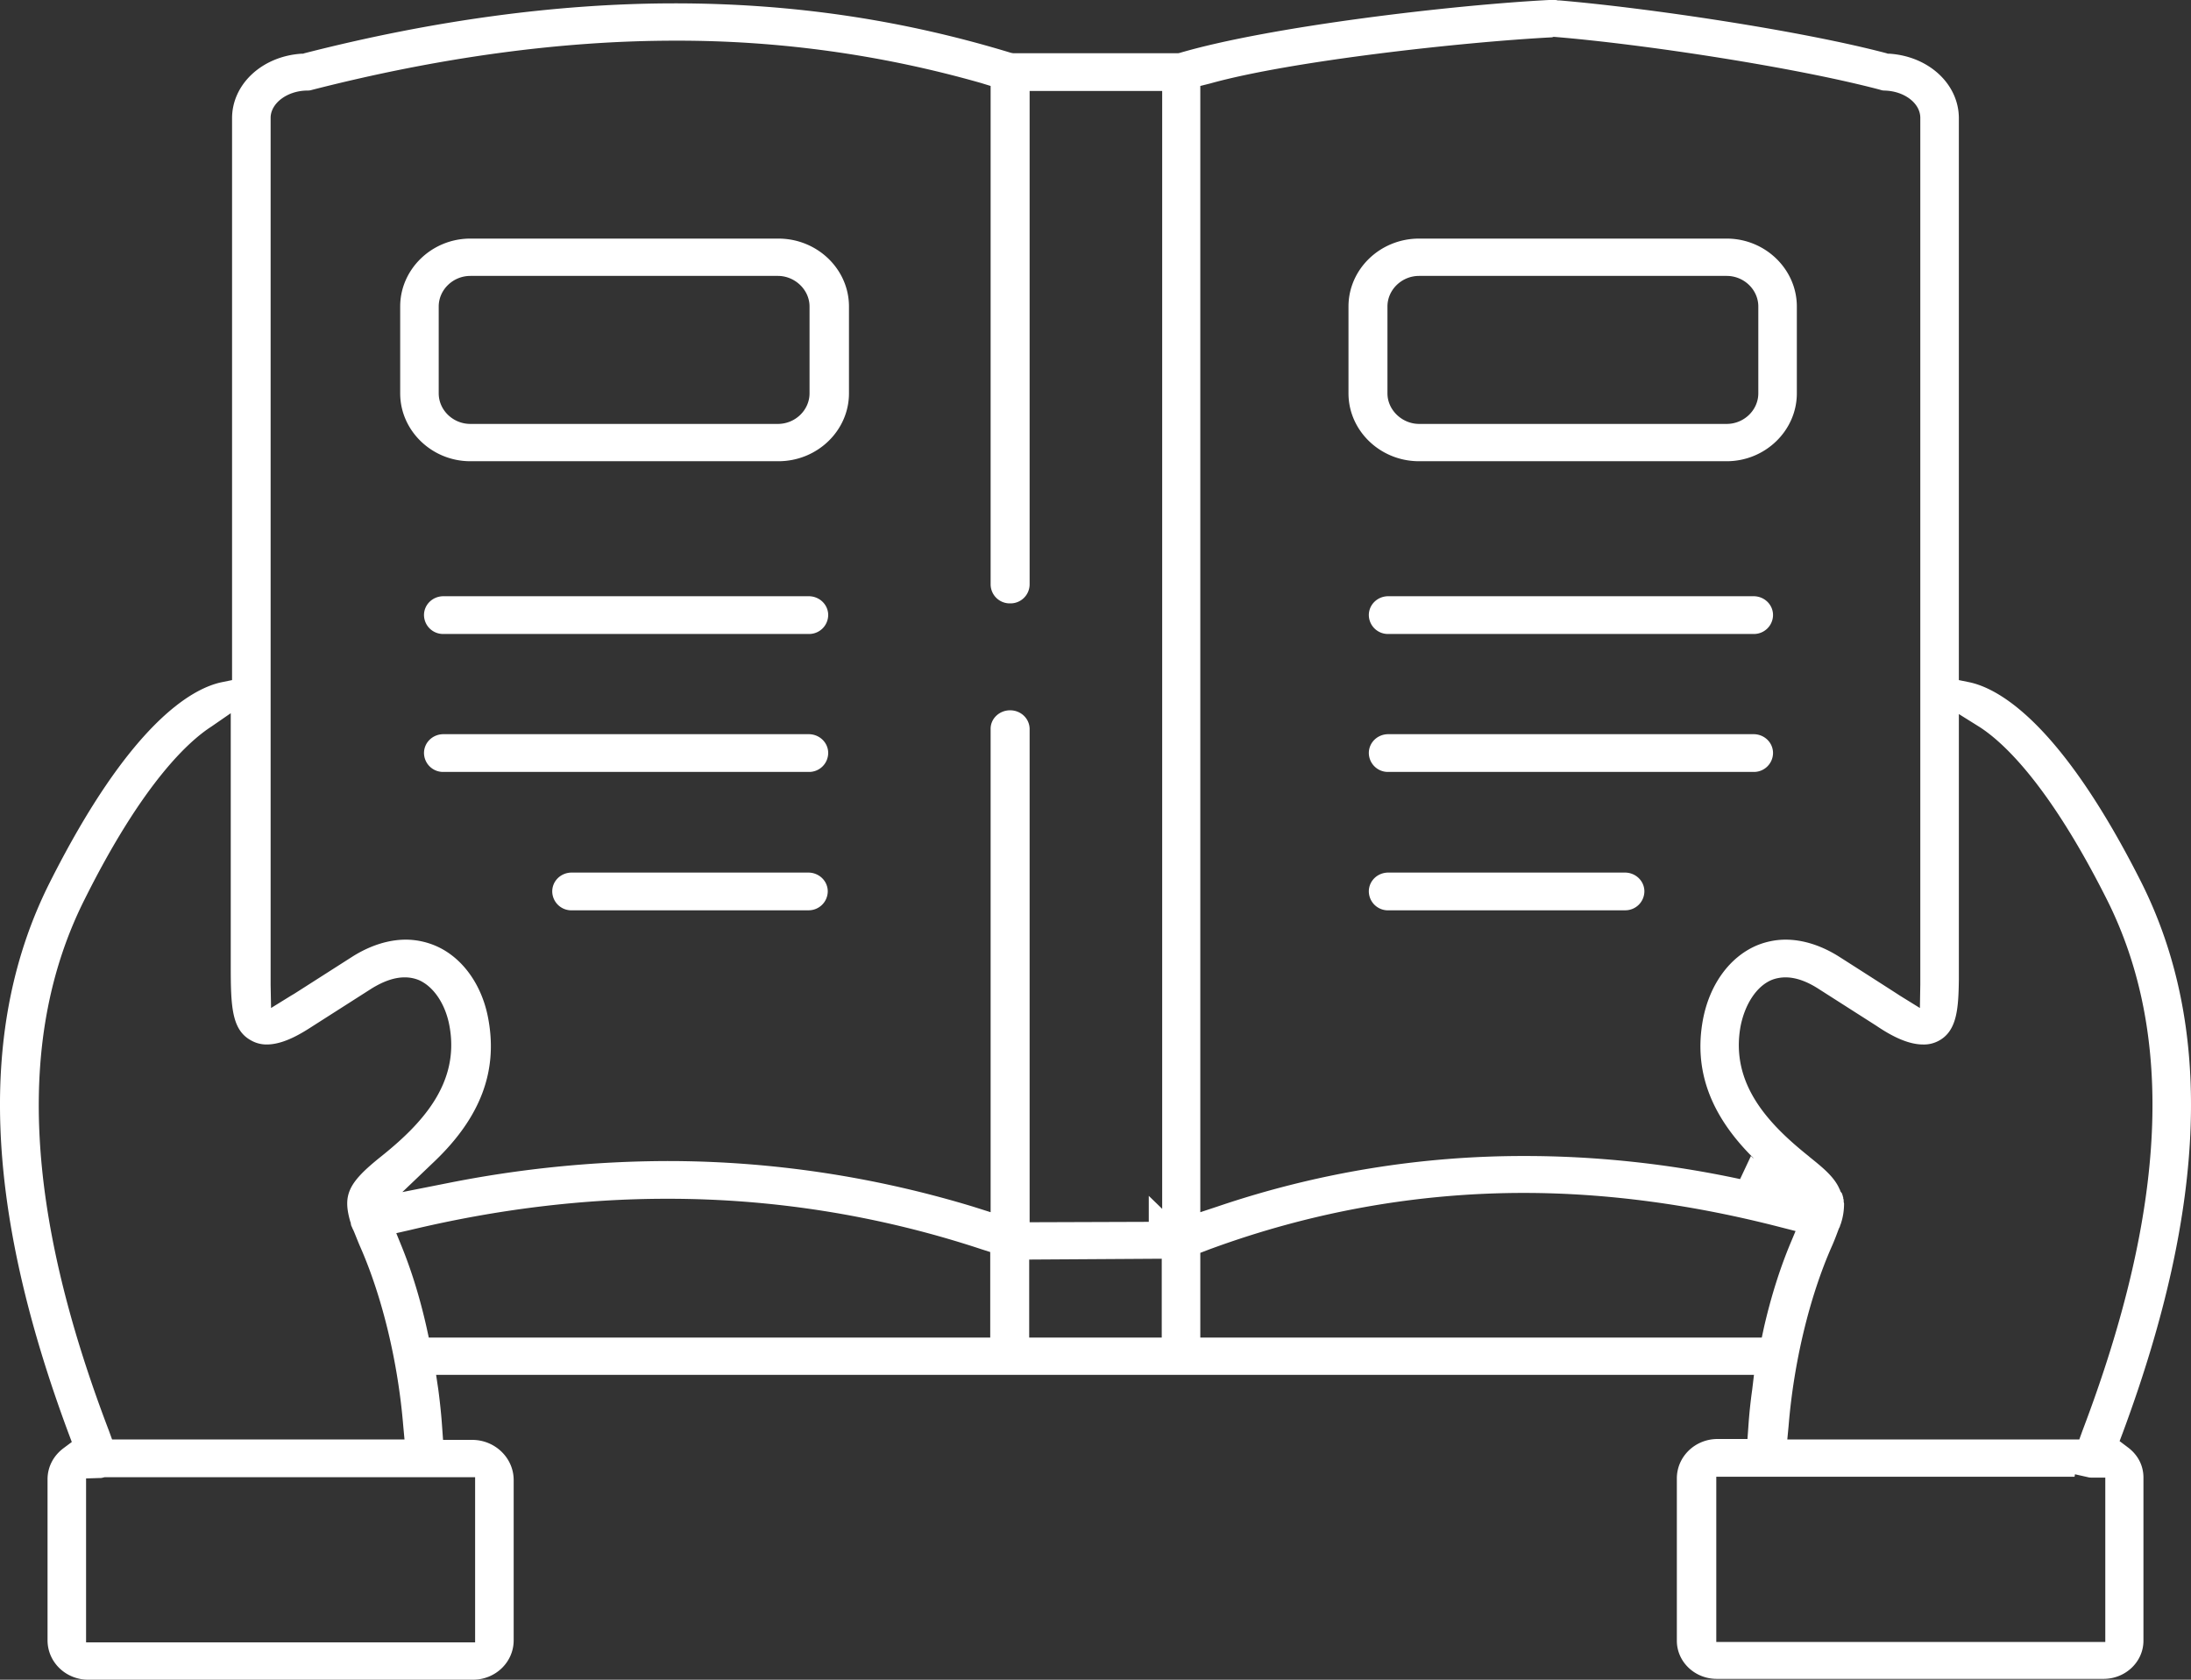
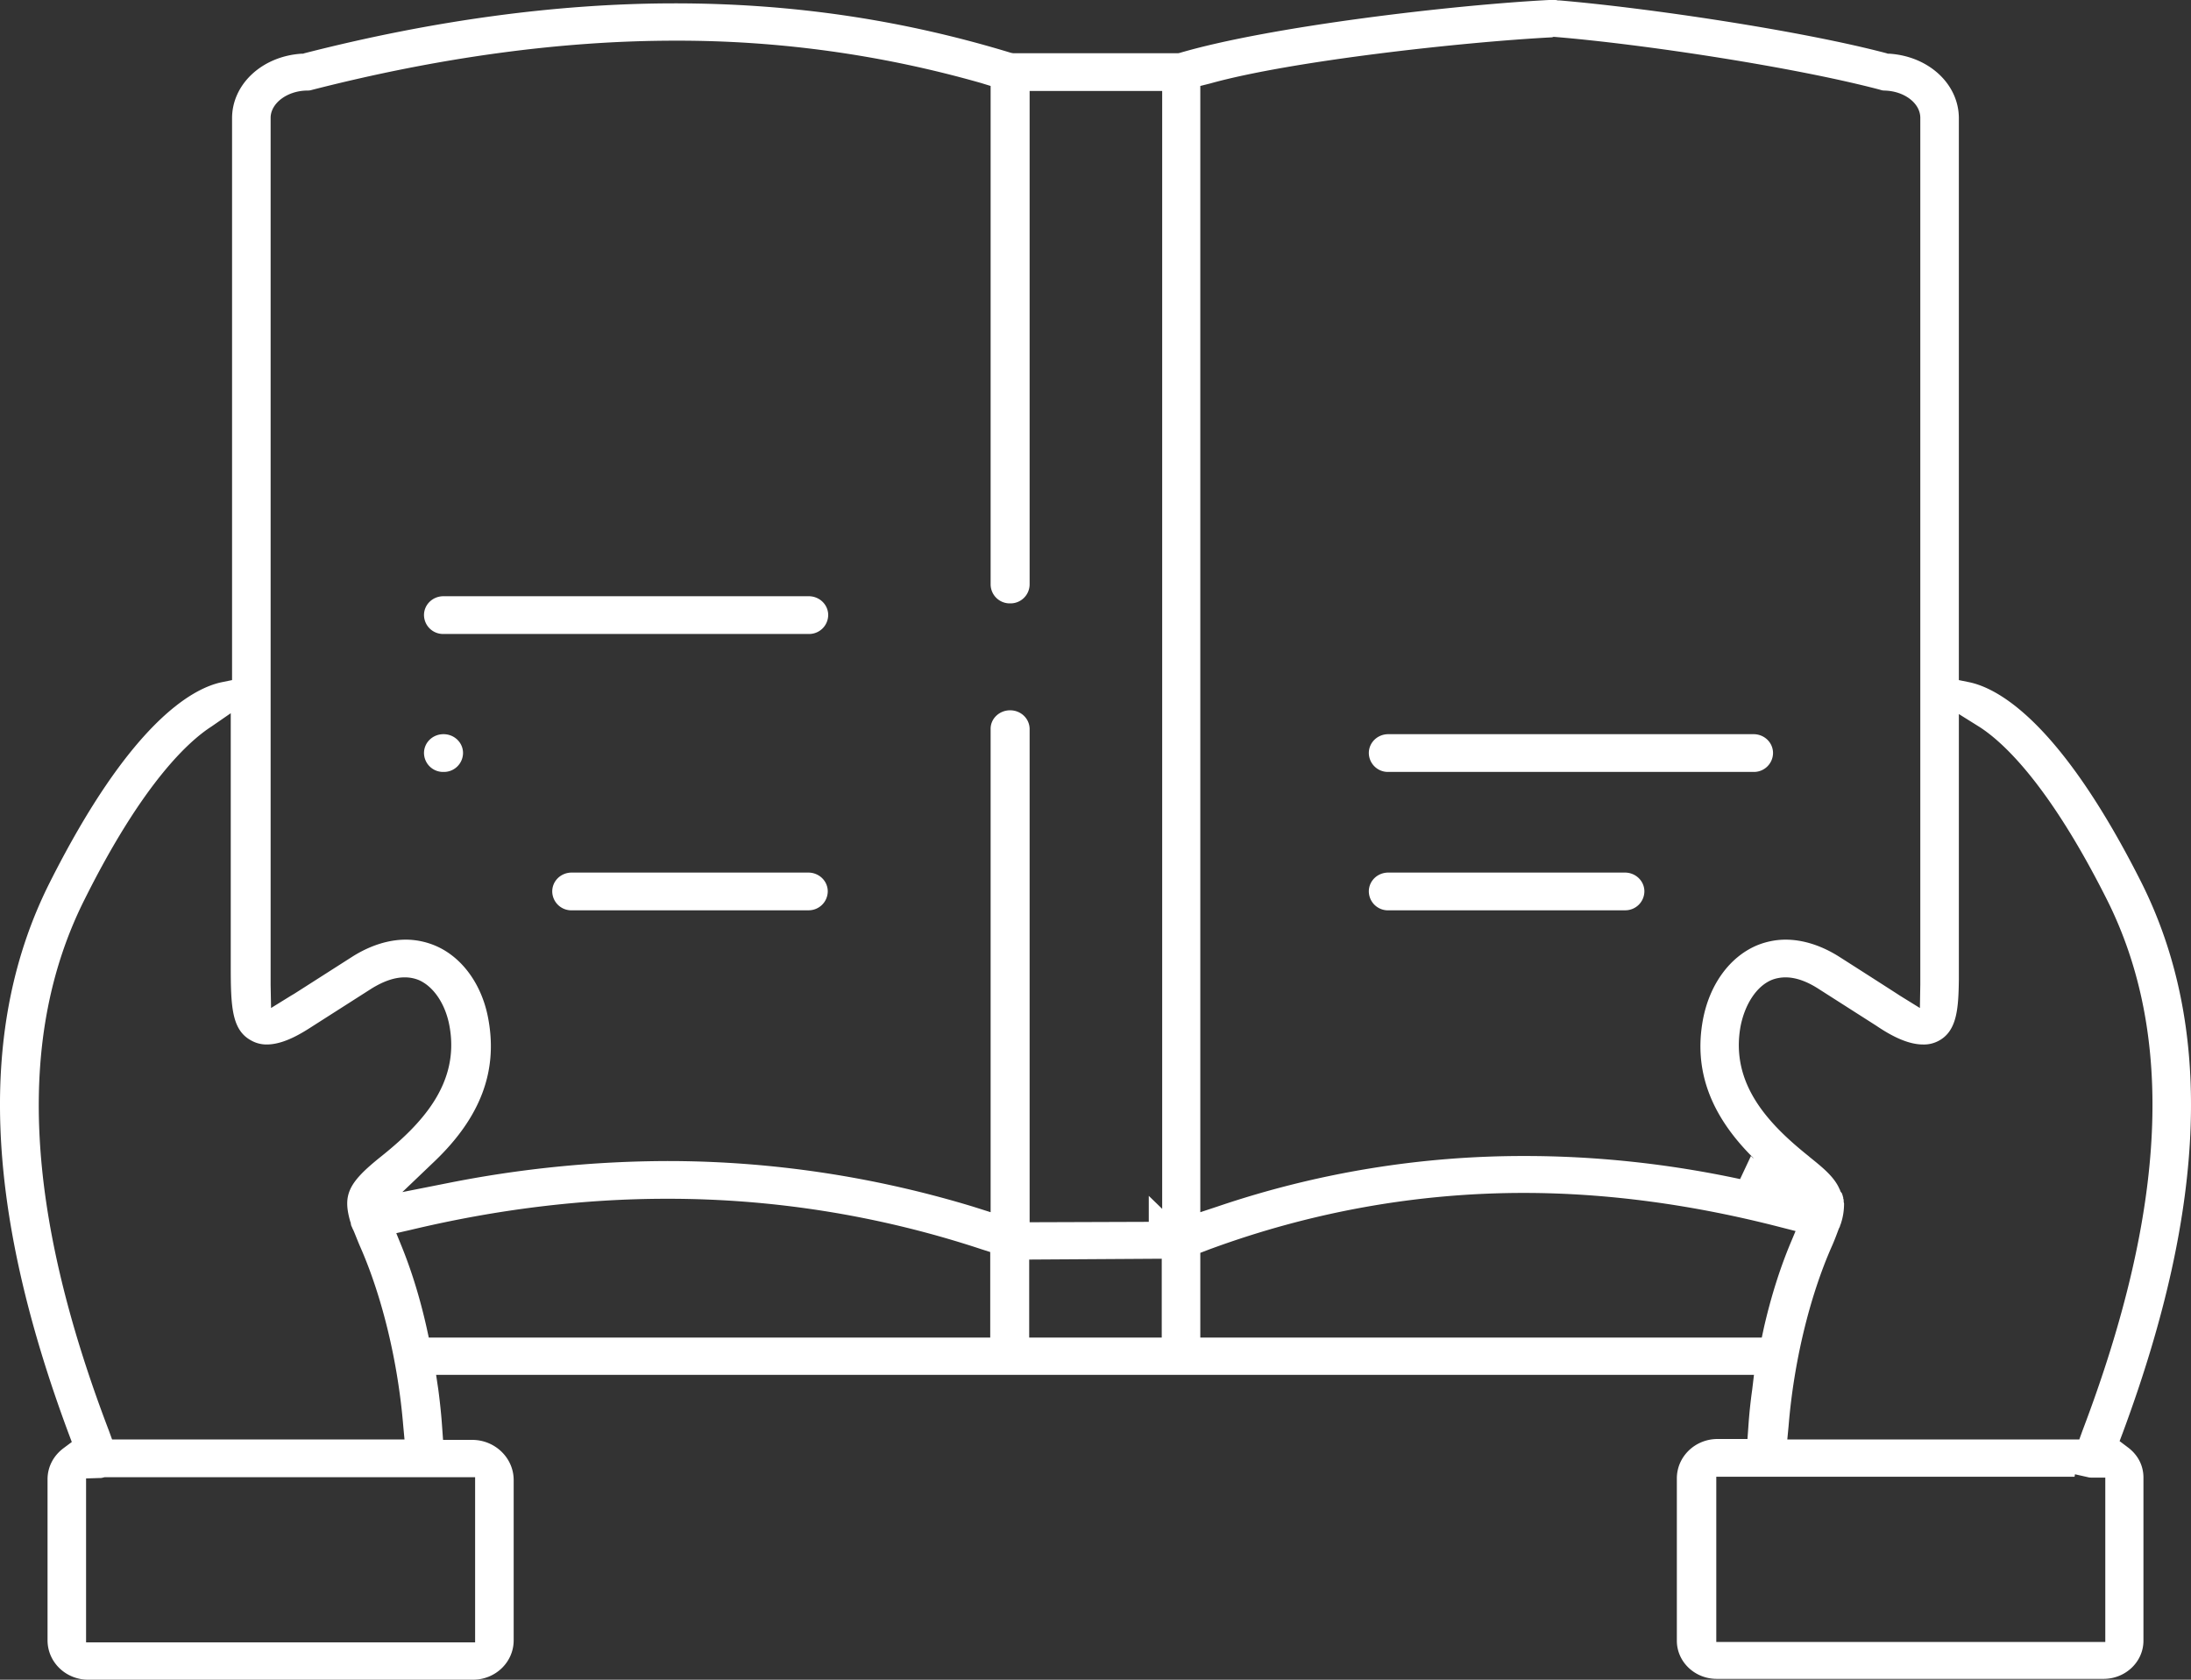
<svg xmlns="http://www.w3.org/2000/svg" width="60" height="46" fill="none">
  <rect width="100%" height="100%" fill="#333333" stroke="none" />
-   <path d="M12.145 17.362a.523.523 0 01-.534-.517c0-.287.237-.517.534-.517h10c.297 0 .535.23.535.517a.523.523 0 01-.534.517H12.145zM12.145 21.14a.523.523 0 01-.534-.517c0-.287.237-.517.534-.517h10c.297 0 .535.23.535.517a.523.523 0 01-.534.517H12.145zM15.656 24.93a.523.523 0 01-.533-.518c0-.287.237-.516.534-.516h6.477c.296 0 .534.23.534.516a.523.523 0 01-.534.517h-6.478zM38.02 21.14a.523.523 0 01-.535-.517c0-.287.237-.517.534-.517H48.02c.297 0 .534.23.534.517a.523.523 0 01-.534.517h-10zM38.02 24.93a.523.523 0 01-.535-.518c0-.287.237-.516.534-.516h6.478c.296 0 .534.23.534.516a.523.523 0 01-.534.517h-6.478z" fill="#fff" />
+   <path d="M12.145 17.362a.523.523 0 01-.534-.517c0-.287.237-.517.534-.517h10c.297 0 .535.23.535.517a.523.523 0 01-.534.517H12.145zM12.145 21.14a.523.523 0 01-.534-.517c0-.287.237-.517.534-.517c.297 0 .535.23.535.517a.523.523 0 01-.534.517H12.145zM15.656 24.93a.523.523 0 01-.533-.518c0-.287.237-.516.534-.516h6.477c.296 0 .534.23.534.516a.523.523 0 01-.534.517h-6.478zM38.02 21.14a.523.523 0 01-.535-.517c0-.287.237-.517.534-.517H48.02c.297 0 .534.23.534.517a.523.523 0 01-.534.517h-10zM38.02 24.93a.523.523 0 01-.535-.518c0-.287.237-.516.534-.516h6.478c.296 0 .534.23.534.516a.523.523 0 01-.534.517h-6.478z" fill="#fff" />
  <path d="M2.417 46c-.617 0-1.115-.482-1.115-1.08v-4.409c0-.344.166-.654.45-.861l.214-.16-.095-.253c-2.313-6.224-2.48-11.15-.51-15.066 2.195-4.363 3.891-5.316 4.71-5.488l.284-.058V3.238c0-.93.82-1.7 1.91-1.768h.036l.036-.012C11.884.551 15.3.092 18.48.092c3.215 0 6.228.448 9.206 1.355l.06.011h4.52l.047-.011C34.78.723 39.775.137 42.42 0H42.563c.035 0 .06 0 .095.011h.047c2.432.207 6.608.827 8.957 1.447l.036.012h.035c1.092.069 1.91.838 1.91 1.768v15.387l.285.058c.819.172 2.515 1.125 4.71 5.477 1.97 3.927 1.803 8.841-.498 15.054l-.095.252.213.161c.285.207.44.505.44.838v4.467c0 .574-.487 1.045-1.092 1.045H47.012c-.605 0-1.092-.47-1.092-1.045v-4.444c0-.597.498-1.08 1.115-1.08h.819l.024-.332c.023-.345.059-.69.106-1.022l.048-.402H11.943l.06.402c.047.356.083.7.106 1.045l.024.333h.795c.629 0 1.139.494 1.139 1.102v4.387c0 .597-.498 1.079-1.115 1.079H2.417zm.403-5.535c-.035.012-.071.012-.107.012l-.356.011v4.49h10.654v-4.524H2.868l-.048.011zM47 44.967h10.653v-4.502h-.368c-.035 0-.07 0-.106-.011l-.356-.08-.012.068H47v4.525zM5.786 19.9c-.605.39-1.863 1.515-3.464 4.72-1.875 3.72-1.661 8.485.664 14.57l.083.23h8.008l-.035-.379c-.143-1.733-.57-3.513-1.175-4.891-.071-.161-.13-.322-.19-.46l-.023-.045a.548.548 0 00-.036-.08c0-.024-.012-.035-.012-.058v-.023l-.012-.023c-.213-.735-.06-1.068.83-1.78 1.092-.873 2.172-1.986 1.887-3.571-.107-.609-.439-1.102-.854-1.275a1.013 1.013 0 00-.38-.069c-.273 0-.57.104-.89.299l-1.601 1.022c-.285.184-.795.517-1.281.517a.854.854 0 01-.416-.104c-.545-.287-.57-.93-.57-2.055v-6.913l-.533.368zM50.44 32.68c.012.023.012.046.024.069 0 .023.012.034.012.046a.1.1 0 00.012.057c0 .035 0 .07.011.104 0 .183-.023.367-.094.574-.012.023-.012.034-.024.069l-.024.046c-.06.16-.118.321-.201.505-.606 1.378-1.033 3.157-1.175 4.891l-.036.38h7.996l.083-.23c2.314-6.086 2.54-10.852.665-14.572-1.614-3.204-2.871-4.317-3.476-4.708l-.57-.356v7.269c-.011.792-.047 1.424-.57 1.688a.846.846 0 01-.414.092c-.487 0-1.009-.333-1.282-.517l-1.601-1.022c-.309-.195-.605-.299-.878-.299-.13 0-.261.023-.38.07-.415.172-.735.665-.854 1.274-.285 1.585.783 2.687 1.875 3.56l.011.011c.356.287.689.551.83.896.013.011.013.023.013.034l.012.023.035.046zm-8.708-.011c-2.918 0-5.825.516-8.624 1.55l-.238.091v2.32h15.376l.059-.276c.19-.826.427-1.584.712-2.273l.154-.368-.404-.103c-2.396-.62-4.757-.941-7.035-.941zm-13.548 1.825v2.136h3.63v-2.159l-3.63.023zm-9.918-1.665c-2.301 0-4.65.287-7.01.85l-.404.092.154.379c.273.677.498 1.412.676 2.205l.06.275h15.375v-2.342l-.25-.08a27.33 27.33 0 00-8.6-1.379zm9.396-13.377c.297 0 .534.23.534.516v13.504l3.263-.011v-.712l.367.356V2.492h-3.63v13.515a.523.523 0 01-.534.517.523.523 0 01-.534-.517V2.354l-.26-.08a30.283 30.283 0 00-8.388-1.16c-3.12 0-6.478.46-9.965 1.355-.036.011-.083.011-.119.011-.546.012-.985.356-.985.747v23.746l.012.632.558-.345c.024-.011.035-.023.06-.034l1.6-1.022c.487-.31.997-.471 1.472-.471.273 0 .546.057.795.16.747.31 1.305 1.08 1.47 2.045.25 1.412-.225 2.664-1.47 3.858l-.89.85 1.222-.242a31.144 31.144 0 016.038-.608c2.836 0 5.66.425 8.376 1.251l.474.15v-13.24c0-.276.238-.505.534-.505zm14.842-18.43c-2.42.126-7.142.643-9.36 1.263l-.274.069v30.843l.487-.161a26.048 26.048 0 018.4-1.378c1.933 0 3.914.207 5.895.632l.297-.632.071.069-.012-.023-.012-.012c-1.162-1.16-1.613-2.388-1.364-3.754.178-.965.724-1.723 1.471-2.044.25-.104.522-.161.795-.161.474 0 .985.16 1.471.47.273.173 1.637 1.046 1.649 1.057l.558.345.011-.643V3.227c0-.402-.439-.735-.984-.747a.361.361 0 01-.119-.023c-2.349-.62-6.513-1.251-8.921-1.447h-.024l-.035.012z" fill="#fff" />
-   <path d="M12.88 12.631c-1.055 0-1.921-.838-1.921-1.86V8.394c0-1.022.866-1.86 1.921-1.86h8.435c1.068 0 1.934.838 1.934 1.86v2.377c0 1.022-.866 1.86-1.934 1.86H12.88zm0-5.075c-.474 0-.866.379-.866.838v2.377c0 .46.392.838.866.838h8.423c.475 0 .866-.379.866-.838V8.394c0-.46-.403-.838-.866-.838H12.88zM38.861 12.631c-1.067 0-1.933-.838-1.933-1.86V8.394c0-1.022.866-1.86 1.933-1.86h8.424c1.055 0 1.921.838 1.921 1.86v2.377c0 1.022-.866 1.86-1.922 1.86h-8.423zm0-5.075c-.474 0-.866.379-.866.838v2.377c0 .46.404.838.866.838h8.424c.474 0 .866-.379.866-.838V8.394c0-.46-.392-.838-.867-.838h-8.423zM38.02 17.362a.523.523 0 01-.535-.517c0-.287.237-.517.534-.517H48.02c.297 0 .534.23.534.517a.523.523 0 01-.534.517h-10z" fill="#fff" />
</svg>